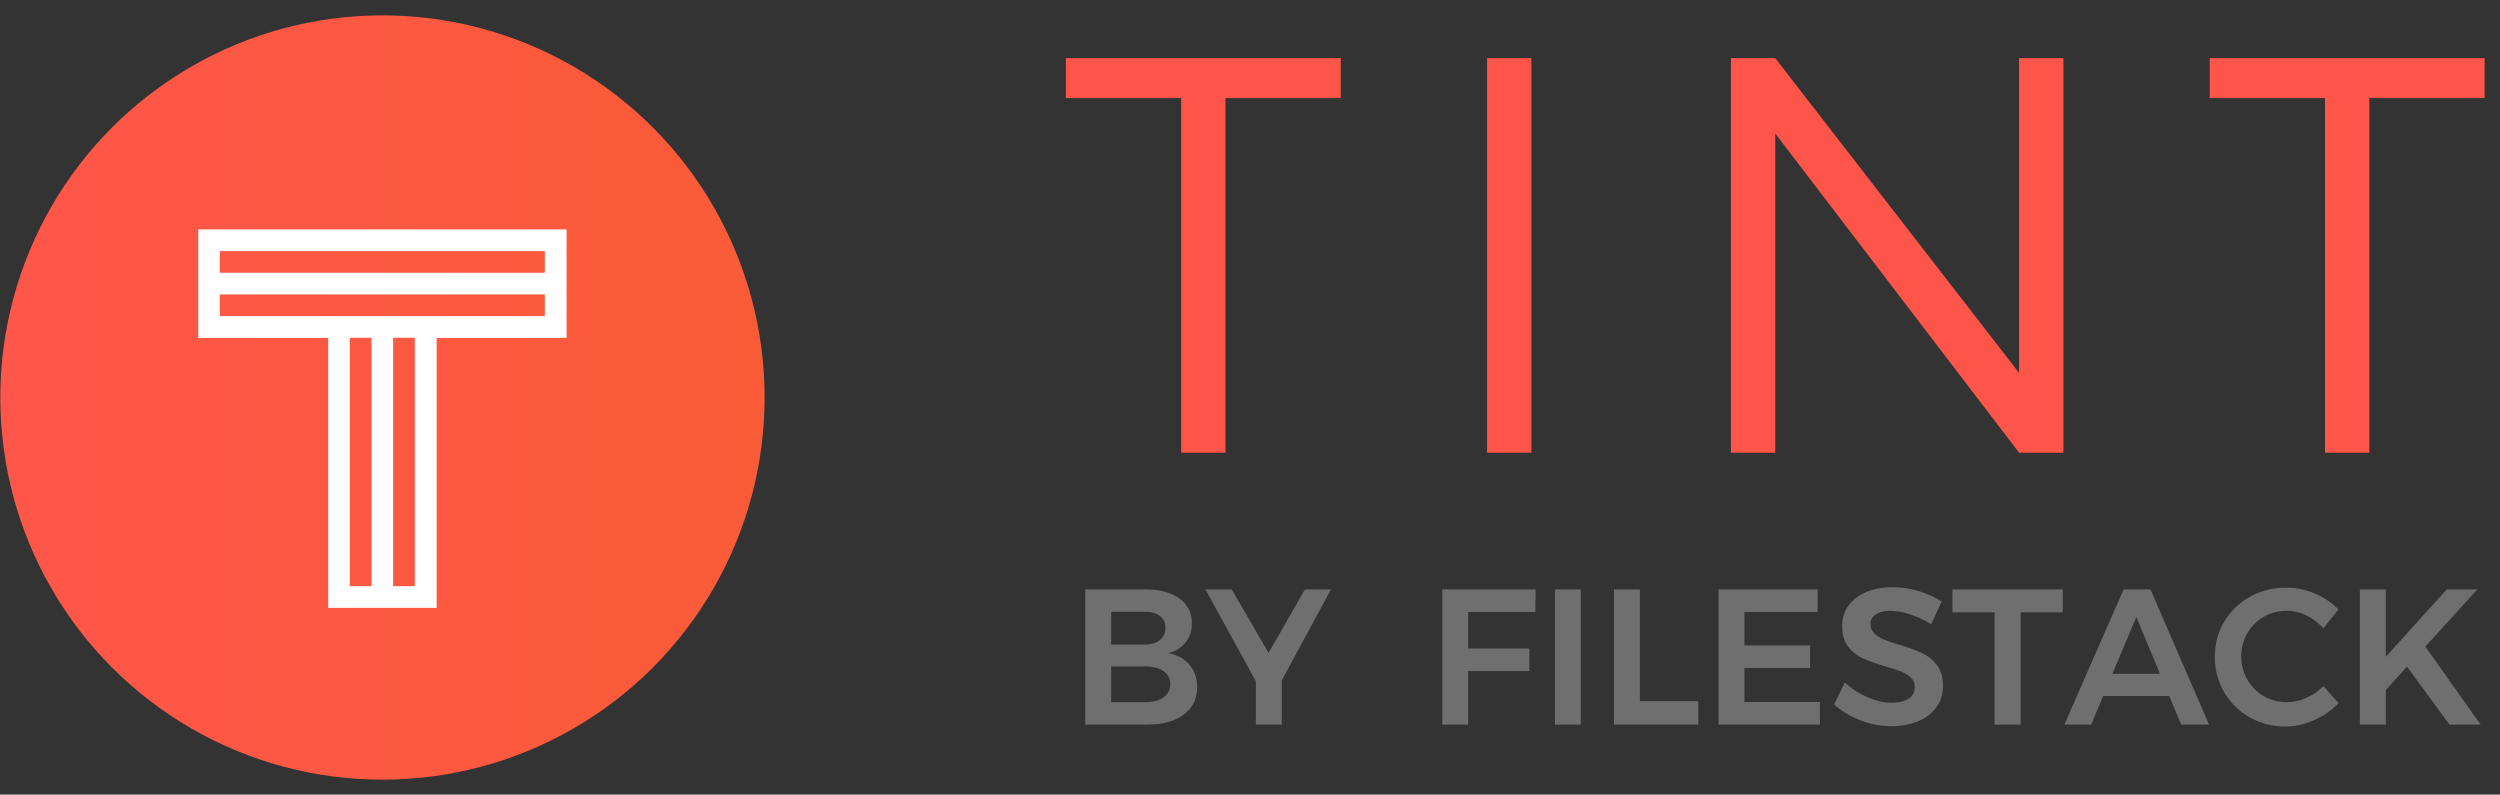
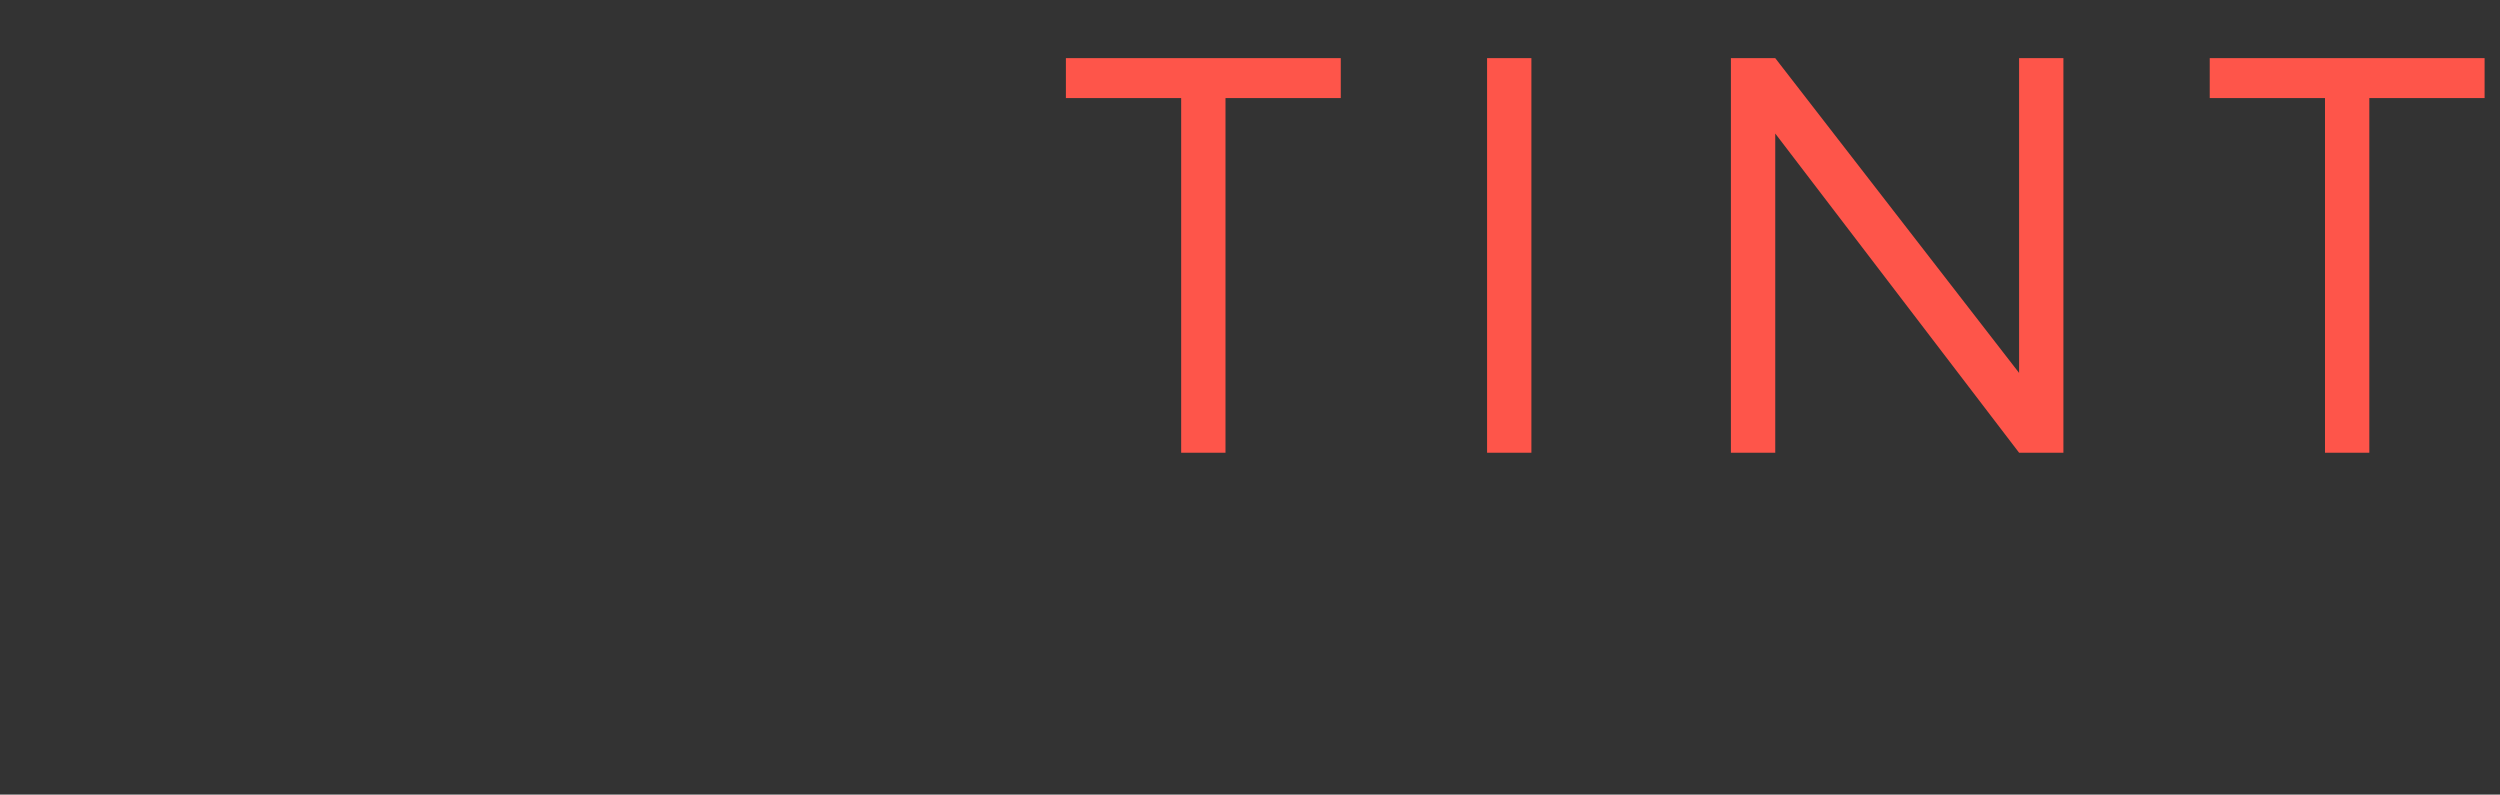
<svg xmlns="http://www.w3.org/2000/svg" width="129px" height="41px" viewBox="0 0 129 41" version="1.1">
  <rect x="0" y="0" width="129" height="41" fill="#333333" stroke="none" />
  <title>tint-fs-logo</title>
  <desc>Created with Sketch.</desc>
  <defs>
    <linearGradient x1="0.004%" y1="50.005%" x2="99.994%" y2="50.005%" id="linearGradient-1">
      <stop stop-color="#FF564B" offset="0%" />
      <stop stop-color="#FA5B37" offset="100%" />
    </linearGradient>
  </defs>
  <g id="Page-1" stroke="none" stroke-width="1" fill="none" fill-rule="evenodd">
    <g id="tint-fs-logo">
      <path d="M55,3 L69.184,3 L69.184,5.059 L63.236,5.059 L63.236,23.36 L60.948,23.36 L60.948,5.06 L55,5.06 L55,3 Z M114.022,3 L128.205,3 L128.205,5.059 L122.257,5.059 L122.257,23.36 L119.97,23.36 L119.97,5.06 L114.022,5.06 L114.022,3 Z M79.02,3 L79.02,23.36 L76.733,23.36 L76.733,3 L79.02,3 Z M91.603,3 L104.185,19.242 L104.185,3 L106.472,3 L106.472,23.36 L104.185,23.36 L91.603,6.89 L91.603,23.36 L89.315,23.36 L89.315,3 L91.603,3 Z" id="Shape" fill="#FE554A" fill-rule="nonzero" />
-       <path d="M59.1,30.412 C59.844,30.412 60.43,30.568 60.86,30.88 C61.288,31.192 61.502,31.618 61.502,32.156 C61.502,32.541 61.394,32.872 61.178,33.148 C60.962,33.424 60.665,33.608 60.286,33.701 C60.751,33.787 61.116,33.987 61.378,34.299 C61.64,34.612 61.772,35 61.772,35.465 C61.772,36.064 61.541,36.534 61.079,36.876 C60.617,37.218 59.987,37.389 59.189,37.389 L56,37.389 L56,30.412 L59.1,30.412 Z M59.03,33.262 C59.376,33.262 59.647,33.186 59.843,33.033 C60.039,32.88 60.137,32.668 60.137,32.395 C60.137,32.129 60.039,31.923 59.843,31.777 C59.647,31.631 59.376,31.561 59.03,31.567 L57.336,31.567 L57.336,33.263 L59.03,33.263 L59.03,33.262 Z M59.03,36.233 C59.456,36.24 59.788,36.16 60.027,35.993 C60.26,35.839 60.396,35.575 60.386,35.296 C60.386,35.01 60.266,34.786 60.027,34.623 C59.787,34.46 59.456,34.383 59.03,34.389 L57.336,34.389 L57.336,36.233 L59.03,36.233 Z M68.68,30.412 L66.138,35.107 L66.138,37.389 L64.802,37.389 L64.802,35.156 L62.2,30.412 L63.556,30.412 L65.46,33.692 L67.334,30.412 L68.679,30.412 L68.68,30.412 Z M74.421,30.412 L79.236,30.412 L79.226,31.578 L75.756,31.578 L75.756,33.462 L78.916,33.462 L78.916,34.628 L75.756,34.628 L75.756,37.389 L74.421,37.389 L74.421,30.412 Z M80.233,30.412 L81.568,30.412 L81.568,37.389 L80.233,37.389 L80.233,30.412 Z M83.283,30.412 L84.619,30.412 L84.619,36.183 L87.629,36.183 L87.629,37.389 L83.283,37.389 L83.283,30.412 Z M88.676,30.412 L93.789,30.412 L93.789,31.578 L90.011,31.578 L90.011,33.302 L93.401,33.302 L93.401,34.469 L90.011,34.469 L90.011,36.223 L93.909,36.223 L93.909,37.389 L88.676,37.389 L88.676,30.412 Z M99.651,32.206 C99.305,31.993 98.935,31.822 98.549,31.698 C98.229,31.588 97.895,31.527 97.557,31.518 C97.238,31.518 96.986,31.578 96.8,31.698 C96.623,31.801 96.516,31.991 96.52,32.196 C96.52,32.389 96.585,32.55 96.715,32.679 C96.845,32.809 97.007,32.915 97.203,32.999 C97.399,33.081 97.667,33.173 98.006,33.272 C98.478,33.412 98.865,33.552 99.167,33.692 C99.469,33.831 99.727,34.037 99.94,34.309 C100.152,34.582 100.259,34.94 100.259,35.386 C100.259,35.811 100.144,36.182 99.915,36.497 C99.685,36.813 99.37,37.054 98.968,37.22 C98.529,37.393 98.06,37.478 97.588,37.47 C97.042,37.47 96.5,37.366 95.992,37.165 C95.496,36.976 95.038,36.701 94.637,36.353 L95.195,35.216 C95.547,35.542 95.942,35.798 96.381,35.984 C96.82,36.17 97.228,36.263 97.607,36.263 C97.979,36.263 98.272,36.191 98.484,36.049 C98.687,35.925 98.809,35.703 98.804,35.465 C98.804,35.266 98.738,35.102 98.609,34.972 C98.467,34.835 98.299,34.728 98.115,34.658 C97.916,34.578 97.644,34.488 97.298,34.388 C96.904,34.277 96.518,34.14 96.142,33.98 C95.84,33.845 95.577,33.638 95.374,33.377 C95.162,33.108 95.055,32.754 95.055,32.316 C95.055,31.91 95.163,31.556 95.379,31.254 C95.595,30.952 95.901,30.717 96.296,30.551 C96.692,30.385 97.149,30.302 97.666,30.302 C98.119,30.302 98.566,30.368 99.008,30.502 C99.45,30.634 99.843,30.814 100.188,31.04 L99.651,32.206 Z M100.747,30.412 L106.439,30.412 L106.439,31.598 L104.266,31.598 L104.266,37.389 L102.92,37.389 L102.92,31.598 L100.747,31.598 L100.747,30.412 Z M112.549,37.389 L111.931,35.914 L108.522,35.914 L107.904,37.389 L106.52,37.389 L109.58,30.412 L110.965,30.412 L113.985,37.389 L112.55,37.389 L112.549,37.389 Z M109.001,34.768 L111.453,34.768 L110.237,31.838 L109,34.767 L109.001,34.768 Z M119.886,32.425 C119.646,32.143 119.348,31.916 119.014,31.757 C118.696,31.602 118.346,31.52 117.992,31.518 C117.576,31.514 117.167,31.621 116.806,31.828 C116.446,32.033 116.164,32.318 115.958,32.679 C115.752,33.042 115.649,33.439 115.649,33.871 C115.649,34.303 115.752,34.7 115.959,35.061 C116.374,35.792 117.153,36.24 117.993,36.232 C118.324,36.233 118.658,36.16 118.993,36.014 C119.329,35.868 119.627,35.664 119.886,35.406 L120.673,36.283 C120.308,36.655 119.883,36.949 119.397,37.165 C118.934,37.376 118.431,37.487 117.922,37.489 C117.251,37.489 116.636,37.329 116.078,37.011 C115.531,36.703 115.076,36.254 114.762,35.71 C114.442,35.157 114.277,34.529 114.284,33.89 C114.284,33.226 114.447,32.621 114.772,32.076 C115.098,31.531 115.542,31.103 116.103,30.79 C116.675,30.475 117.319,30.314 117.972,30.322 C118.47,30.322 118.959,30.422 119.437,30.621 C119.898,30.809 120.316,31.09 120.663,31.448 L119.886,32.425 Z M128,37.39 L126.395,37.39 L124.202,34.4 L123.106,35.606 L123.106,37.39 L121.77,37.39 L121.77,30.413 L123.106,30.413 L123.106,33.891 L126.256,30.413 L127.831,30.413 L125.149,33.363 L128,37.39 Z" id="Shape" fill="#6F6F6F" fill-rule="nonzero" />
-       <circle id="Oval" fill="url(#linearGradient-1)" cx="19.735" cy="20.512" r="19.719" />
-       <path d="M10.231,11.838 L10.231,17.437 L16.936,17.437 L16.936,31.365 L22.53,31.365 L22.53,17.437 L29.235,17.437 L29.235,11.838 L10.231,11.838 Z M19.168,30.247 L18.05,30.247 L18.05,17.429 L19.168,17.429 L19.168,30.247 Z M21.404,30.247 L20.286,30.247 L20.286,17.429 L21.404,17.429 L21.404,30.247 Z M28.113,16.311 L11.341,16.311 L11.341,15.193 L28.113,15.193 L28.113,16.311 Z M28.113,14.074 L11.341,14.074 L11.341,12.956 L28.113,12.956 L28.113,14.074 Z" id="Shape" fill="#FFFFFF" fill-rule="nonzero" />
    </g>
  </g>
</svg>